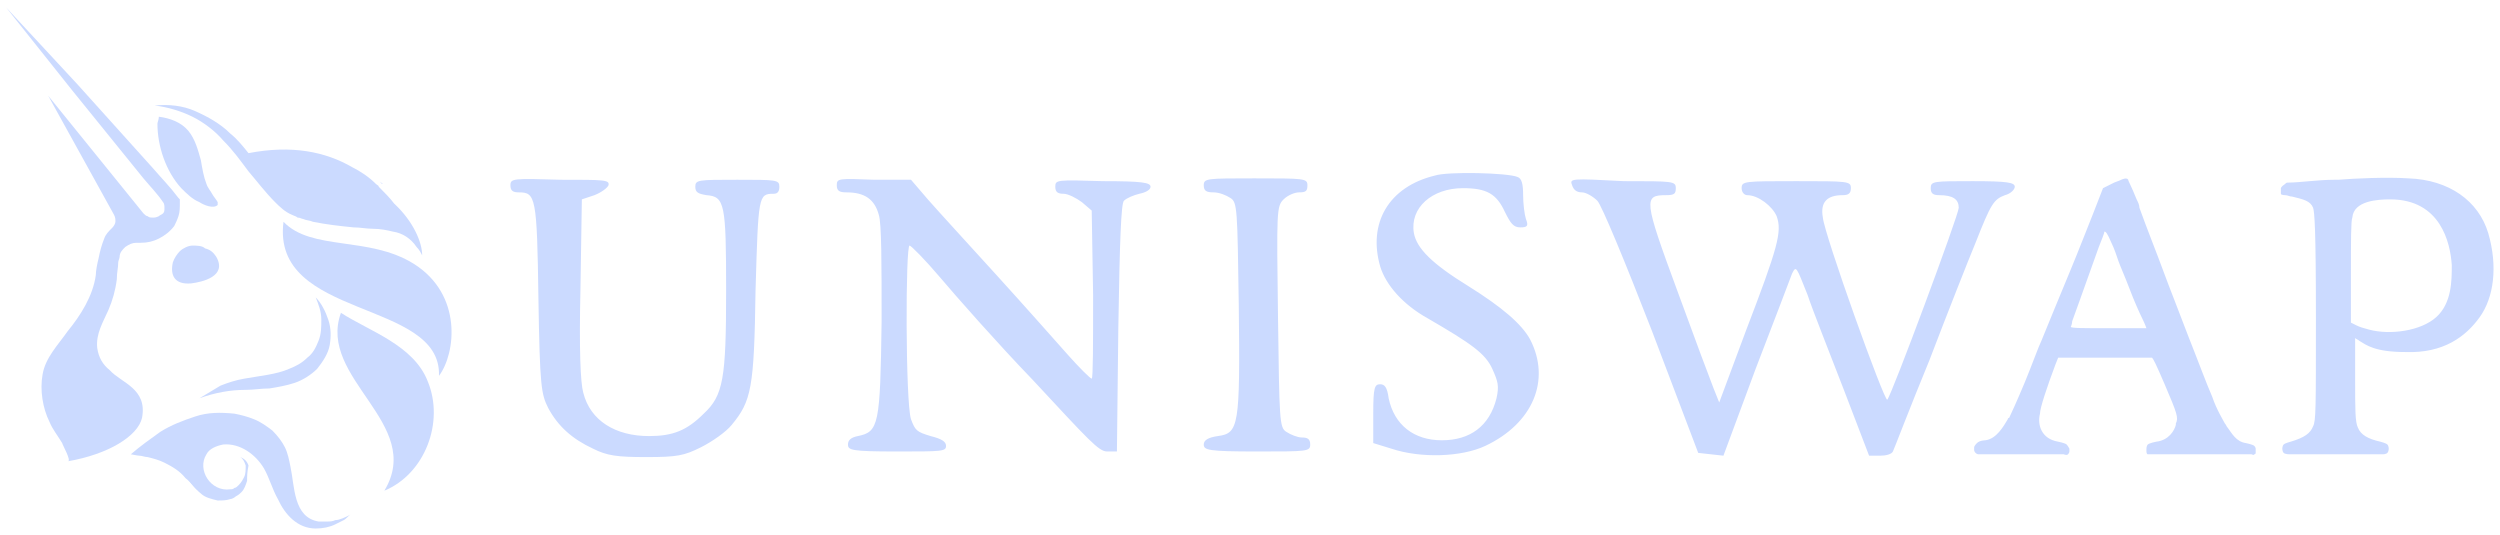
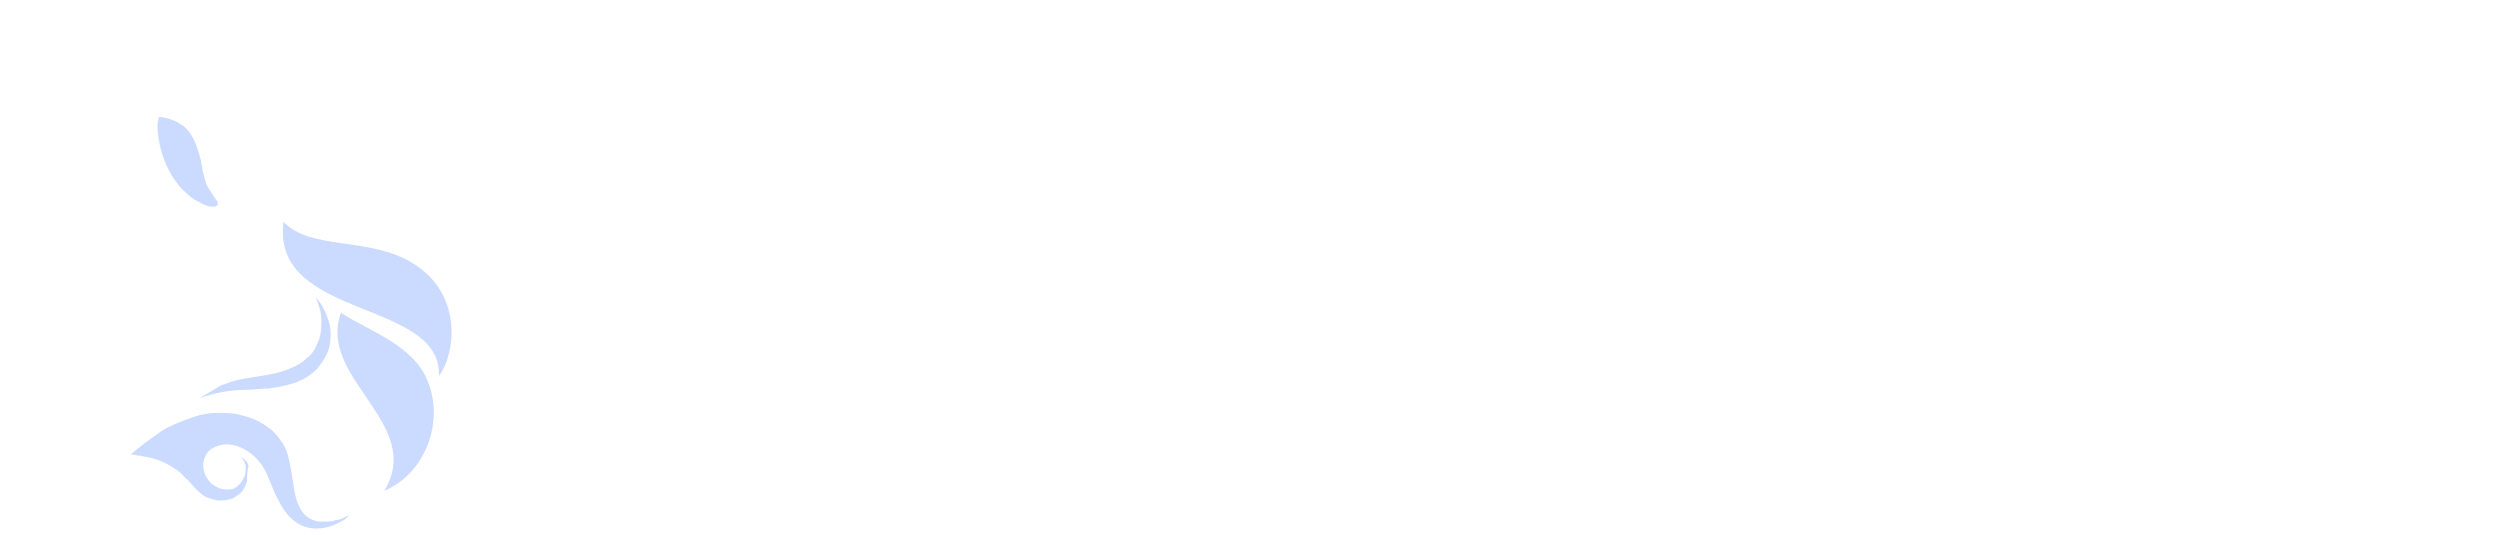
<svg xmlns="http://www.w3.org/2000/svg" width="285" height="61" viewBox="0 0 285 61" fill="none">
-   <path d="M24.655 29.275C25.933 31.51 23.058 32.149 21.781 32.309C19.865 32.468 19.386 31.35 19.705 29.913C19.865 29.434 20.184 28.955 20.503 28.636C20.823 28.317 21.462 27.997 21.941 27.997C22.419 27.997 23.058 27.997 23.378 28.317C24.016 28.476 24.336 28.796 24.655 29.275Z" fill="#CBDAFF" />
  <path d="M32.32 25.283C30.883 36.46 50.363 34.065 50.044 42.847C51.96 40.292 52.759 33.586 47.17 30.073C42.06 26.88 35.513 28.636 32.32 25.283Z" fill="#CBDAFF" />
-   <path d="M43.657 20.972C43.498 20.812 43.337 20.812 43.337 20.652C43.337 20.812 43.498 20.972 43.657 20.972Z" fill="#CBDAFF" />
-   <path d="M48.128 29.115C47.968 28.796 47.809 28.476 47.489 28.157C46.85 27.199 45.892 26.56 44.775 26.401C44.136 26.241 43.337 26.081 42.539 26.081C41.741 26.081 41.102 25.922 40.304 25.922C38.707 25.762 37.27 25.602 35.673 25.283C35.354 25.123 34.874 25.123 34.555 24.963C34.395 24.963 34.236 24.804 33.916 24.804C33.757 24.644 33.597 24.644 33.278 24.485C32.479 24.165 31.841 23.526 31.362 23.047C30.244 21.93 29.286 20.652 28.328 19.535C27.37 18.257 26.571 17.14 25.453 16.022C24.495 14.904 23.218 13.946 21.941 13.307C20.663 12.669 19.066 12.19 17.629 12.03C19.226 11.87 20.823 12.03 22.26 12.669C23.697 13.307 25.134 14.106 26.252 15.223C27.05 15.862 27.689 16.66 28.328 17.459C33.278 16.501 37.11 17.299 40.144 19.056C41.102 19.535 42.06 20.173 42.858 20.972C43.018 21.131 43.178 21.131 43.178 21.291C43.817 21.93 44.455 22.568 44.934 23.207C47.17 25.283 48.128 27.678 48.128 29.115Z" fill="#CBDAFF" />
  <path d="M18.108 13.307C19.386 13.467 20.663 13.946 21.462 14.904C22.26 15.862 22.579 17.14 22.899 18.257C23.058 19.215 23.218 20.173 23.537 20.972C23.697 21.451 24.016 21.77 24.176 22.089C24.336 22.409 24.655 22.728 24.815 23.047V23.207V23.367C24.336 23.846 23.218 23.367 22.739 23.047C21.941 22.728 21.302 22.089 20.663 21.451C18.907 19.535 17.948 16.66 17.948 14.106C17.948 13.946 18.108 13.627 18.108 13.307Z" fill="#CBDAFF" />
  <path d="M38.867 35.662C36.152 43.166 48.447 48.276 43.816 55.94C48.447 54.024 50.683 48.116 48.767 43.486C47.17 39.334 42.06 37.737 38.867 35.662Z" fill="#CBDAFF" />
  <path d="M22.739 45.402C23.537 44.923 24.336 44.444 25.134 43.965C25.933 43.645 26.89 43.326 27.849 43.166C29.605 42.847 31.521 42.687 32.958 42.049C33.757 41.729 34.395 41.41 35.034 40.771C35.673 40.292 35.992 39.654 36.312 38.855C36.631 38.057 36.631 37.258 36.631 36.46C36.631 35.502 36.312 34.704 35.992 33.905C36.631 34.544 37.11 35.502 37.429 36.46C37.749 37.418 37.749 38.376 37.589 39.334C37.429 40.292 36.791 41.25 36.152 42.049C35.513 42.687 34.555 43.326 33.597 43.645C32.639 43.965 31.681 44.124 30.723 44.284C29.765 44.284 28.966 44.444 28.008 44.444C26.252 44.444 24.495 44.763 22.739 45.402Z" fill="#CBDAFF" />
  <path d="M39.984 58.654C39.665 58.814 39.505 59.133 39.186 59.293C38.867 59.453 38.547 59.612 38.228 59.772C37.589 60.092 36.791 60.251 35.992 60.251C33.916 60.251 32.479 58.654 31.681 56.898C31.042 55.78 30.723 54.503 30.084 53.385C29.126 51.788 27.37 50.511 25.453 50.671C24.655 50.831 23.857 51.15 23.537 51.788C22.419 53.545 24.016 56.1 26.252 55.78C26.412 55.78 26.571 55.78 26.731 55.621C26.89 55.621 27.05 55.461 27.21 55.301C27.529 54.982 27.689 54.663 27.849 54.343C28.008 54.024 28.008 53.545 28.008 53.066C27.849 52.587 27.689 52.267 27.37 52.108C27.849 52.267 28.168 52.587 28.328 53.066C28.168 53.864 28.168 54.343 28.168 54.822C28.008 55.301 27.849 55.78 27.529 56.1C27.37 56.259 27.21 56.419 26.89 56.579C26.731 56.738 26.412 56.898 26.252 56.898C25.773 57.058 25.294 57.058 24.815 57.058C24.176 56.898 23.378 56.738 22.899 56.259C22.26 55.78 21.781 54.982 21.142 54.503C20.503 53.705 19.705 53.226 18.747 52.746C18.108 52.427 17.47 52.267 16.831 52.108C16.511 52.108 16.192 51.948 15.873 51.948C15.713 51.948 14.915 51.788 14.915 51.788C16.032 50.831 17.15 50.032 18.268 49.234C19.545 48.435 20.823 47.956 22.26 47.477C23.697 46.998 25.134 46.998 26.731 47.158C27.529 47.318 28.168 47.477 28.966 47.797C29.765 48.116 30.404 48.595 31.042 49.074C31.681 49.713 32.16 50.352 32.479 50.99C32.799 51.629 32.958 52.427 33.118 53.226C33.597 55.461 33.437 58.974 36.312 59.453C36.471 59.453 36.631 59.453 36.791 59.453H37.27C37.589 59.453 37.908 59.453 38.228 59.293C38.707 59.293 39.346 58.974 39.984 58.654Z" fill="#CBDAFF" />
-   <path d="M20.344 24.644C20.184 25.123 20.024 25.443 19.865 25.762C19.386 26.401 18.747 26.88 18.108 27.199C17.47 27.518 16.831 27.678 16.032 27.678C15.873 27.678 15.713 27.678 15.553 27.678C15.074 27.678 14.755 27.838 14.276 28.157C13.957 28.476 13.637 28.796 13.637 29.275C13.637 29.434 13.477 29.754 13.477 29.913C13.477 30.552 13.318 31.031 13.318 31.83C13.158 33.107 12.839 34.225 12.36 35.342C11.721 36.779 10.923 38.057 11.082 39.654C11.242 40.771 11.721 41.57 12.519 42.208C13.797 43.645 16.831 44.284 16.192 47.637C15.713 49.713 12.36 51.789 7.729 52.587C8.208 52.587 7.09 50.671 7.09 50.511C6.611 49.713 5.973 48.915 5.653 48.116C4.855 46.52 4.535 44.444 4.855 42.687C5.174 40.771 6.611 39.334 7.729 37.737C9.166 35.981 10.603 33.746 10.923 31.351C10.923 30.872 11.082 30.073 11.242 29.434C11.402 28.636 11.561 27.997 11.881 27.199C12.04 26.72 12.36 26.401 12.839 25.922C12.998 25.762 13.158 25.443 13.158 25.283C13.158 24.964 13.158 24.804 12.998 24.485L5.494 10.912L16.352 24.325C16.511 24.485 16.671 24.644 16.831 24.644C16.991 24.804 17.15 24.804 17.47 24.804C17.629 24.804 17.789 24.804 18.108 24.644C18.268 24.485 18.428 24.485 18.587 24.325C18.747 24.165 18.747 24.006 18.747 23.686C18.747 23.527 18.747 23.207 18.587 23.048C17.948 22.09 17.15 21.291 16.352 20.333L13.637 16.98L8.208 10.274L0.703 0.853L8.847 9.635L14.595 16.022L17.47 19.215C18.428 20.333 19.386 21.291 20.344 22.569L20.503 22.728V23.048C20.503 23.686 20.503 24.165 20.344 24.644Z" fill="#CBDAFF" />
  <path d="M22.899 56.1C22.42 55.621 21.941 55.142 21.462 54.663C21.941 55.301 22.26 55.781 22.899 56.1Z" fill="#CBDAFF" />
-   <path fill-rule="evenodd" clip-rule="evenodd" d="M163.576 20.014C158.306 21.291 155.911 25.443 157.348 30.393C157.987 32.468 159.903 34.704 162.777 36.3C167.728 39.175 169.324 40.292 170.123 42.049C170.761 43.486 170.921 43.965 170.602 45.402C169.803 48.595 167.568 50.192 164.374 50.192C161.181 50.192 158.945 48.436 158.306 45.402C158.147 44.124 157.827 43.805 157.348 43.805C156.71 43.805 156.55 44.124 156.55 47.158V50.511L158.626 51.15C161.979 52.268 166.61 52.108 169.324 50.831C174.753 48.276 176.829 43.326 174.434 38.696C173.476 36.939 171.24 35.023 167.408 32.628C163.257 30.073 161.5 28.317 161.181 26.56C160.702 23.686 163.257 21.451 166.769 21.451C169.484 21.451 170.602 22.09 171.56 24.165C172.199 25.443 172.518 25.922 173.316 25.922C174.115 25.922 174.274 25.762 173.955 24.964C173.795 24.485 173.636 23.207 173.636 22.249C173.636 20.972 173.476 20.333 172.997 20.174C171.879 19.695 165.013 19.535 163.576 20.014ZM58.188 21.132C58.188 21.77 58.507 21.93 59.146 21.93C61.062 21.93 61.222 22.409 61.381 34.065C61.541 44.124 61.701 44.923 62.499 46.52C63.617 48.595 65.213 50.032 67.609 51.15C69.206 51.948 70.323 52.108 73.677 52.108C77.189 52.108 77.988 51.948 79.904 50.99C81.181 50.352 82.778 49.234 83.417 48.436C85.653 45.721 85.972 44.284 86.132 33.107C86.451 22.249 86.451 22.09 88.207 22.09C88.686 22.09 88.846 21.77 88.846 21.291C88.846 20.493 88.527 20.493 84.056 20.493C79.585 20.493 79.265 20.493 79.265 21.291C79.265 21.93 79.585 22.09 80.543 22.249C82.619 22.409 82.778 23.207 82.778 33.107C82.778 43.166 82.459 45.083 80.223 47.158C78.307 49.074 76.71 49.713 73.996 49.713C70.164 49.713 67.289 47.957 66.491 44.763C66.172 43.645 66.012 39.813 66.172 32.947L66.331 22.728L67.768 22.249C68.567 21.93 69.206 21.451 69.365 21.132C69.525 20.493 68.886 20.493 63.936 20.493C58.507 20.333 58.188 20.333 58.188 21.132ZM95.393 21.132C95.393 21.77 95.712 21.93 96.511 21.93C98.587 21.93 99.704 22.728 100.183 24.485C100.503 25.443 100.503 30.073 100.503 36.62C100.343 48.436 100.183 49.234 97.788 49.713C96.99 49.873 96.67 50.192 96.67 50.671C96.67 51.31 96.99 51.469 102.259 51.469C107.369 51.469 107.848 51.469 107.848 50.831C107.848 50.352 107.369 50.032 106.091 49.713C104.495 49.234 104.335 49.074 103.856 47.797C103.217 45.881 103.217 27.838 103.696 27.997C103.856 27.997 105.453 29.594 107.209 31.67C108.966 33.746 113.596 39.015 117.748 43.326C124.135 50.192 125.253 51.469 126.211 51.469H127.329L127.488 37.418C127.648 27.359 127.808 23.207 128.127 22.888C128.446 22.569 129.245 22.249 129.884 22.09C130.682 21.93 131.161 21.611 131.161 21.291C131.161 20.812 130.203 20.652 125.732 20.652C120.463 20.493 120.303 20.493 120.303 21.291C120.303 21.93 120.622 22.09 121.261 22.09C121.74 22.09 122.698 22.569 123.337 23.048L124.455 24.006L124.614 33.586C124.614 39.015 124.614 43.166 124.455 43.166C124.295 43.166 123.017 41.889 121.74 40.452C120.463 39.015 116.79 34.863 113.596 31.351C110.403 27.838 106.89 24.006 105.772 22.728L103.856 20.493H99.704C95.553 20.333 95.393 20.333 95.393 21.132ZM137.229 21.132C137.229 21.77 137.548 21.93 138.347 21.93C138.985 21.93 139.784 22.249 140.263 22.569C141.061 23.048 141.061 23.846 141.221 34.863C141.38 48.595 141.221 49.394 138.826 49.713C137.708 49.873 137.229 50.192 137.229 50.671C137.229 51.31 137.708 51.469 143.297 51.469C149.045 51.469 149.364 51.469 149.364 50.671C149.364 50.032 149.045 49.873 148.406 49.873C147.927 49.873 147.129 49.553 146.65 49.234C145.852 48.755 145.852 47.957 145.692 36.141C145.532 24.006 145.532 23.527 146.331 22.728C146.81 22.249 147.608 21.93 148.087 21.93C148.885 21.93 149.045 21.77 149.045 21.132C149.045 20.333 148.726 20.333 142.977 20.333C137.548 20.333 137.229 20.333 137.229 21.132ZM179.224 21.132C179.384 21.611 179.703 21.93 180.342 21.93C180.821 21.93 181.62 22.409 182.099 22.888C182.578 23.367 185.292 29.914 188.326 37.737L193.596 51.629L195.033 51.789L196.47 51.948L200.142 42.049C202.218 36.62 204.134 31.67 204.294 31.191C204.773 30.233 204.773 30.393 206.051 33.586C206.689 35.502 208.605 40.292 210.202 44.444L213.076 51.948H214.354C214.993 51.948 215.631 51.789 215.791 51.469C215.951 51.15 217.707 46.52 219.943 41.091C222.018 35.662 224.414 29.594 225.212 27.678C226.969 23.207 227.288 22.728 228.565 22.249C229.204 22.09 229.683 21.611 229.683 21.291C229.683 20.812 228.885 20.652 224.893 20.652C220.422 20.652 220.102 20.652 220.102 21.451C220.102 22.09 220.422 22.249 221.06 22.249C222.657 22.249 223.296 22.728 223.296 23.686C223.296 24.485 215.631 45.083 215.152 45.562C214.833 45.881 207.967 26.72 207.807 24.804C207.488 23.048 208.286 22.249 210.043 22.249C210.681 22.249 211.001 22.09 211.001 21.451C211.001 20.652 210.681 20.652 204.773 20.652C198.865 20.652 198.546 20.652 198.546 21.451C198.546 21.93 198.865 22.249 199.184 22.249C200.462 22.249 202.059 23.527 202.538 24.644C203.176 26.401 202.697 28.157 199.025 37.737L195.991 45.881L195.352 44.284C195.033 43.486 193.117 38.376 191.2 33.107C187.368 22.728 187.368 22.249 189.923 22.249C190.881 22.249 191.041 22.09 191.041 21.451C191.041 20.652 190.721 20.652 185.133 20.652C179.065 20.333 178.905 20.333 179.224 21.132ZM260.022 21.451C260.022 21.451 260.022 21.93 260.022 22.09C260.022 22.249 260.501 22.249 260.501 22.249C260.82 22.249 260.98 22.409 261.3 22.409C262.577 22.728 263.375 22.888 263.695 23.686C263.854 24.165 264.014 26.081 264.014 36.141C264.014 46.679 264.014 47.957 263.695 48.595C263.375 49.394 262.737 49.873 261.14 50.352C261.14 50.352 260.501 50.511 260.341 50.671C260.182 50.831 260.182 51.15 260.182 51.15C260.182 51.15 260.182 51.469 260.341 51.629C260.501 51.789 260.98 51.789 260.98 51.789H264.972H271.679C271.679 51.789 271.998 51.789 272.158 51.629C272.317 51.469 272.317 51.15 272.317 51.15C272.317 51.15 272.317 50.831 272.158 50.671C271.998 50.511 271.359 50.352 271.359 50.352C269.922 50.032 269.124 49.553 268.804 48.755C268.485 48.116 268.485 46.679 268.485 43.326V38.536C268.645 38.696 268.804 38.696 268.964 38.855C269.763 39.334 270.721 40.133 274.234 40.133C278.545 40.292 281.1 38.376 282.697 36.141C284.293 33.905 284.772 30.393 283.655 26.56C282.537 22.888 279.184 20.493 274.553 20.333C272.158 20.174 268.485 20.333 266.569 20.493H266.09C264.333 20.493 262.098 20.812 260.98 20.812C260.661 20.812 260.661 20.812 260.501 20.972C260.022 21.291 260.022 21.451 260.022 21.451ZM277.746 36.141C279.503 34.544 279.503 31.989 279.503 30.233C279.343 27.678 278.226 22.728 272.477 22.728C271.04 22.728 268.325 22.888 268.166 24.804C268.006 25.123 268.006 27.518 268.006 31.031V36.779L268.645 37.099C268.964 37.258 269.443 37.418 270.082 37.578C272.477 38.217 275.99 37.737 277.746 36.141ZM241.02 20.812C241.499 20.652 241.819 20.493 241.819 20.493C241.819 20.493 242.457 20.174 242.617 20.493C242.617 20.652 242.936 21.132 243.575 22.728C243.735 23.048 243.895 23.367 243.895 23.686C244.693 25.922 245.97 29.115 246.609 30.872C247.248 32.628 248.525 35.822 249.483 38.376C250.441 40.771 251.559 43.805 252.198 45.242C252.677 46.679 253.475 47.957 253.635 48.276C253.795 48.436 253.795 48.595 253.954 48.755C254.433 49.394 254.912 50.352 256.03 50.511C256.03 50.511 256.829 50.671 256.988 50.831C257.148 50.99 257.148 51.15 257.148 51.15V51.629C257.148 51.629 257.148 51.789 256.988 51.789C256.988 51.948 256.669 51.789 256.669 51.789H249.962H245.172C245.172 51.789 245.012 51.789 244.853 51.789C244.693 51.789 244.693 51.469 244.693 51.469V51.15C244.693 51.15 244.693 50.831 244.853 50.671C245.012 50.511 245.811 50.352 245.811 50.352C247.248 50.192 247.886 49.074 248.046 48.436V48.276C248.366 47.637 248.206 47.158 246.769 43.805C245.811 41.57 245.491 40.931 245.332 40.771C245.172 40.771 242.617 40.771 239.903 40.771H234.633L234.314 41.57C233.356 44.124 232.557 46.52 232.557 47.158C232.238 48.436 232.717 50.032 234.633 50.352C234.633 50.352 235.431 50.511 235.591 50.671C235.751 50.831 235.911 51.15 235.911 51.15V51.469C235.911 51.469 235.911 51.629 235.751 51.789C235.591 51.948 235.272 51.789 235.272 51.789H230.322H225.531C225.531 51.789 225.372 51.789 225.212 51.629C225.052 51.469 225.052 51.31 225.052 51.31V50.99C225.052 50.99 225.052 50.831 225.372 50.511C225.691 50.192 226.33 50.192 226.33 50.192C227.607 50.032 228.406 48.595 228.885 47.797C228.885 47.797 228.885 47.637 229.044 47.637C229.204 47.318 230.002 45.562 230.801 43.645C231.599 41.729 232.398 39.494 232.717 38.855C233.675 36.46 234.633 34.225 236.07 30.712C236.869 28.796 237.986 25.922 238.625 24.325L239.743 21.451L241.02 20.812ZM240.701 27.678C241.02 28.317 241.34 29.275 241.499 29.754C241.659 30.233 242.298 31.67 242.777 32.947C243.256 34.225 243.895 35.662 244.214 36.3C244.533 36.939 244.693 37.418 244.693 37.418C244.693 37.418 242.777 37.418 240.382 37.418C237.667 37.418 236.07 37.418 236.07 37.258C236.07 37.258 236.23 36.939 236.23 36.62C236.39 36.141 237.348 33.586 239.264 28.157C239.583 27.359 239.903 26.56 239.903 26.401C240.062 26.401 240.222 26.56 240.701 27.678Z" fill="#CBDAFF" />
</svg>